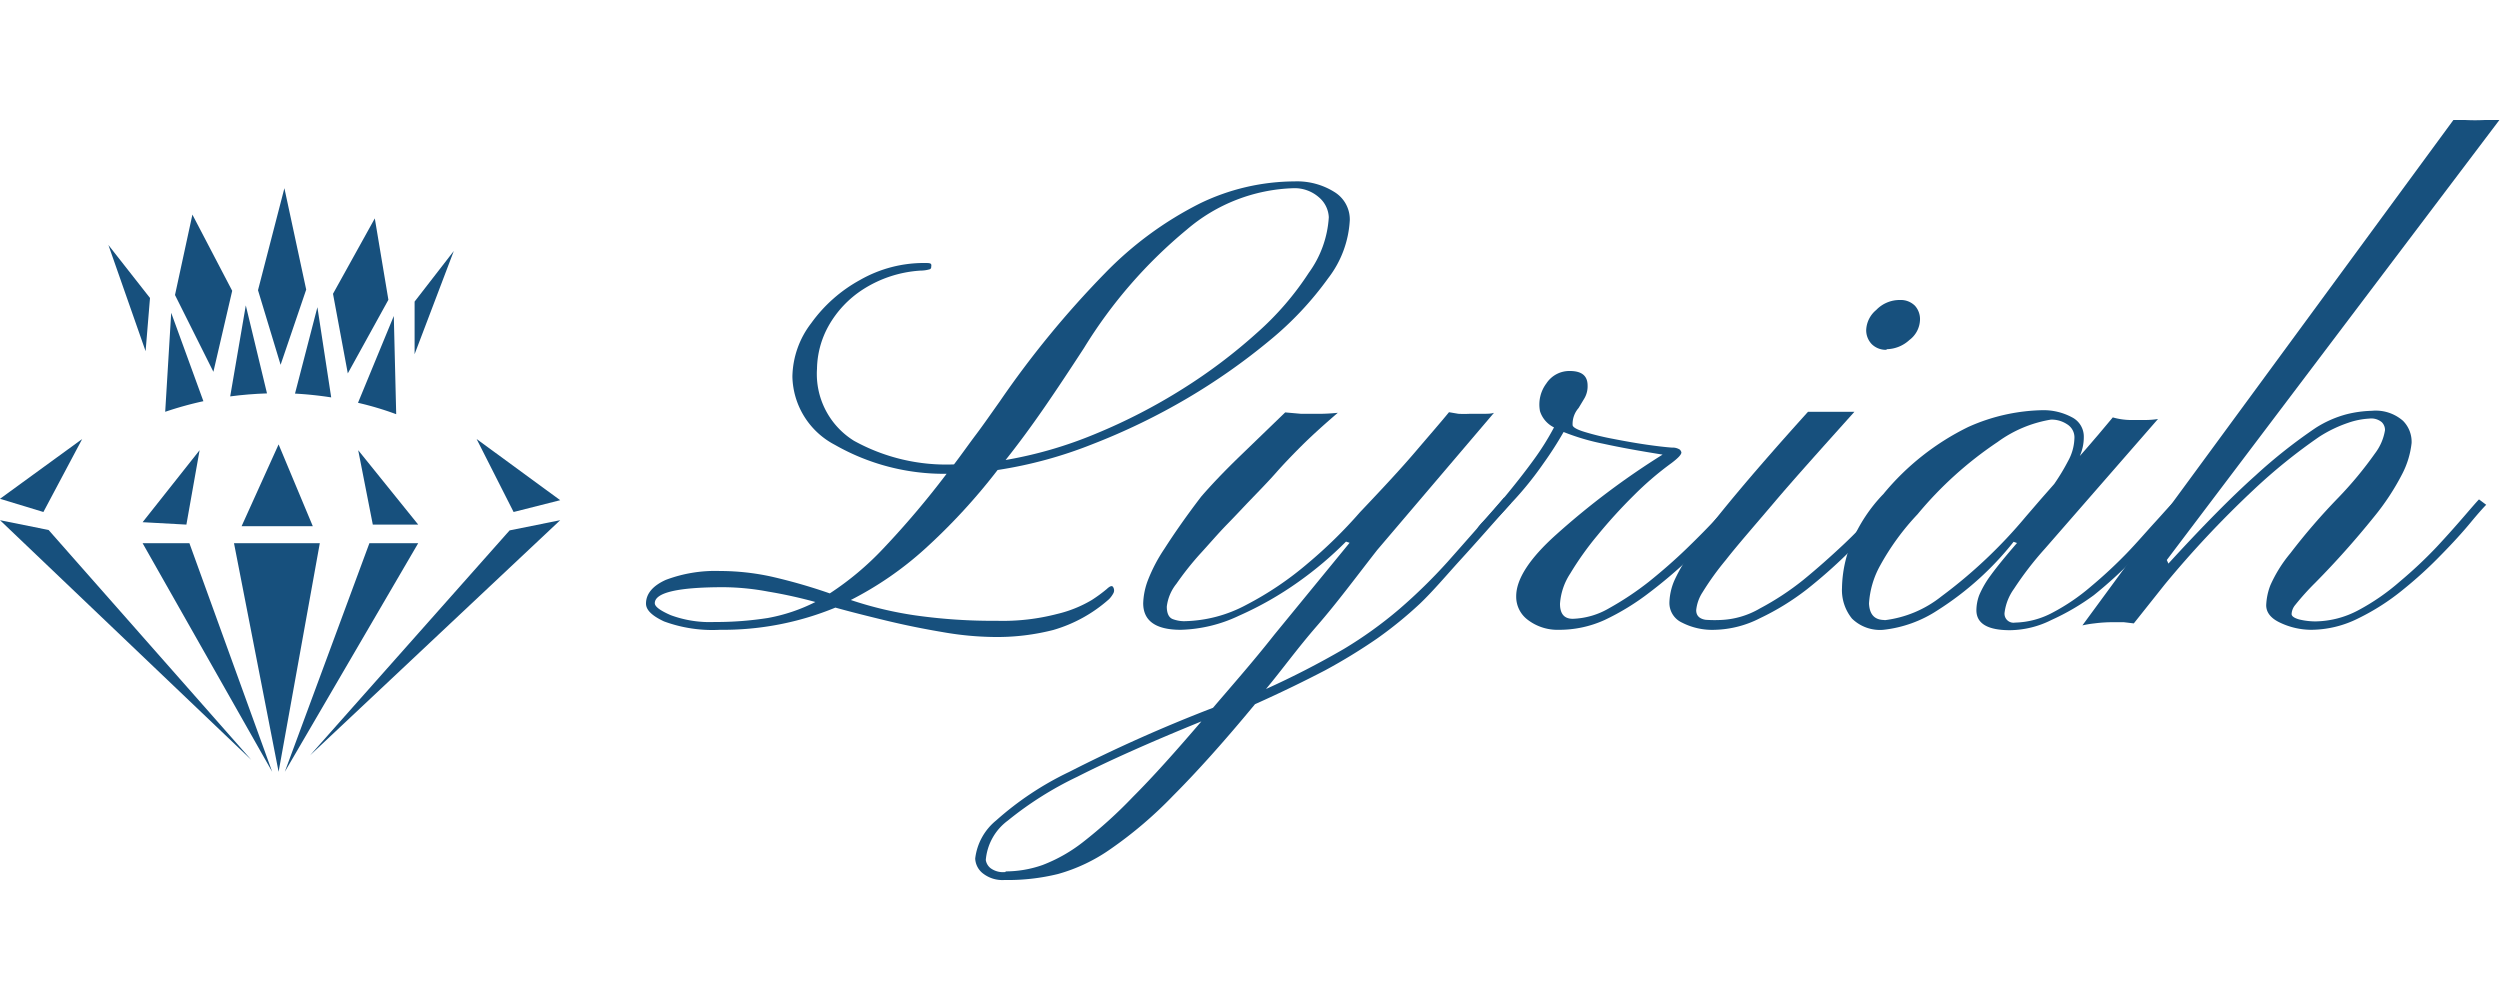
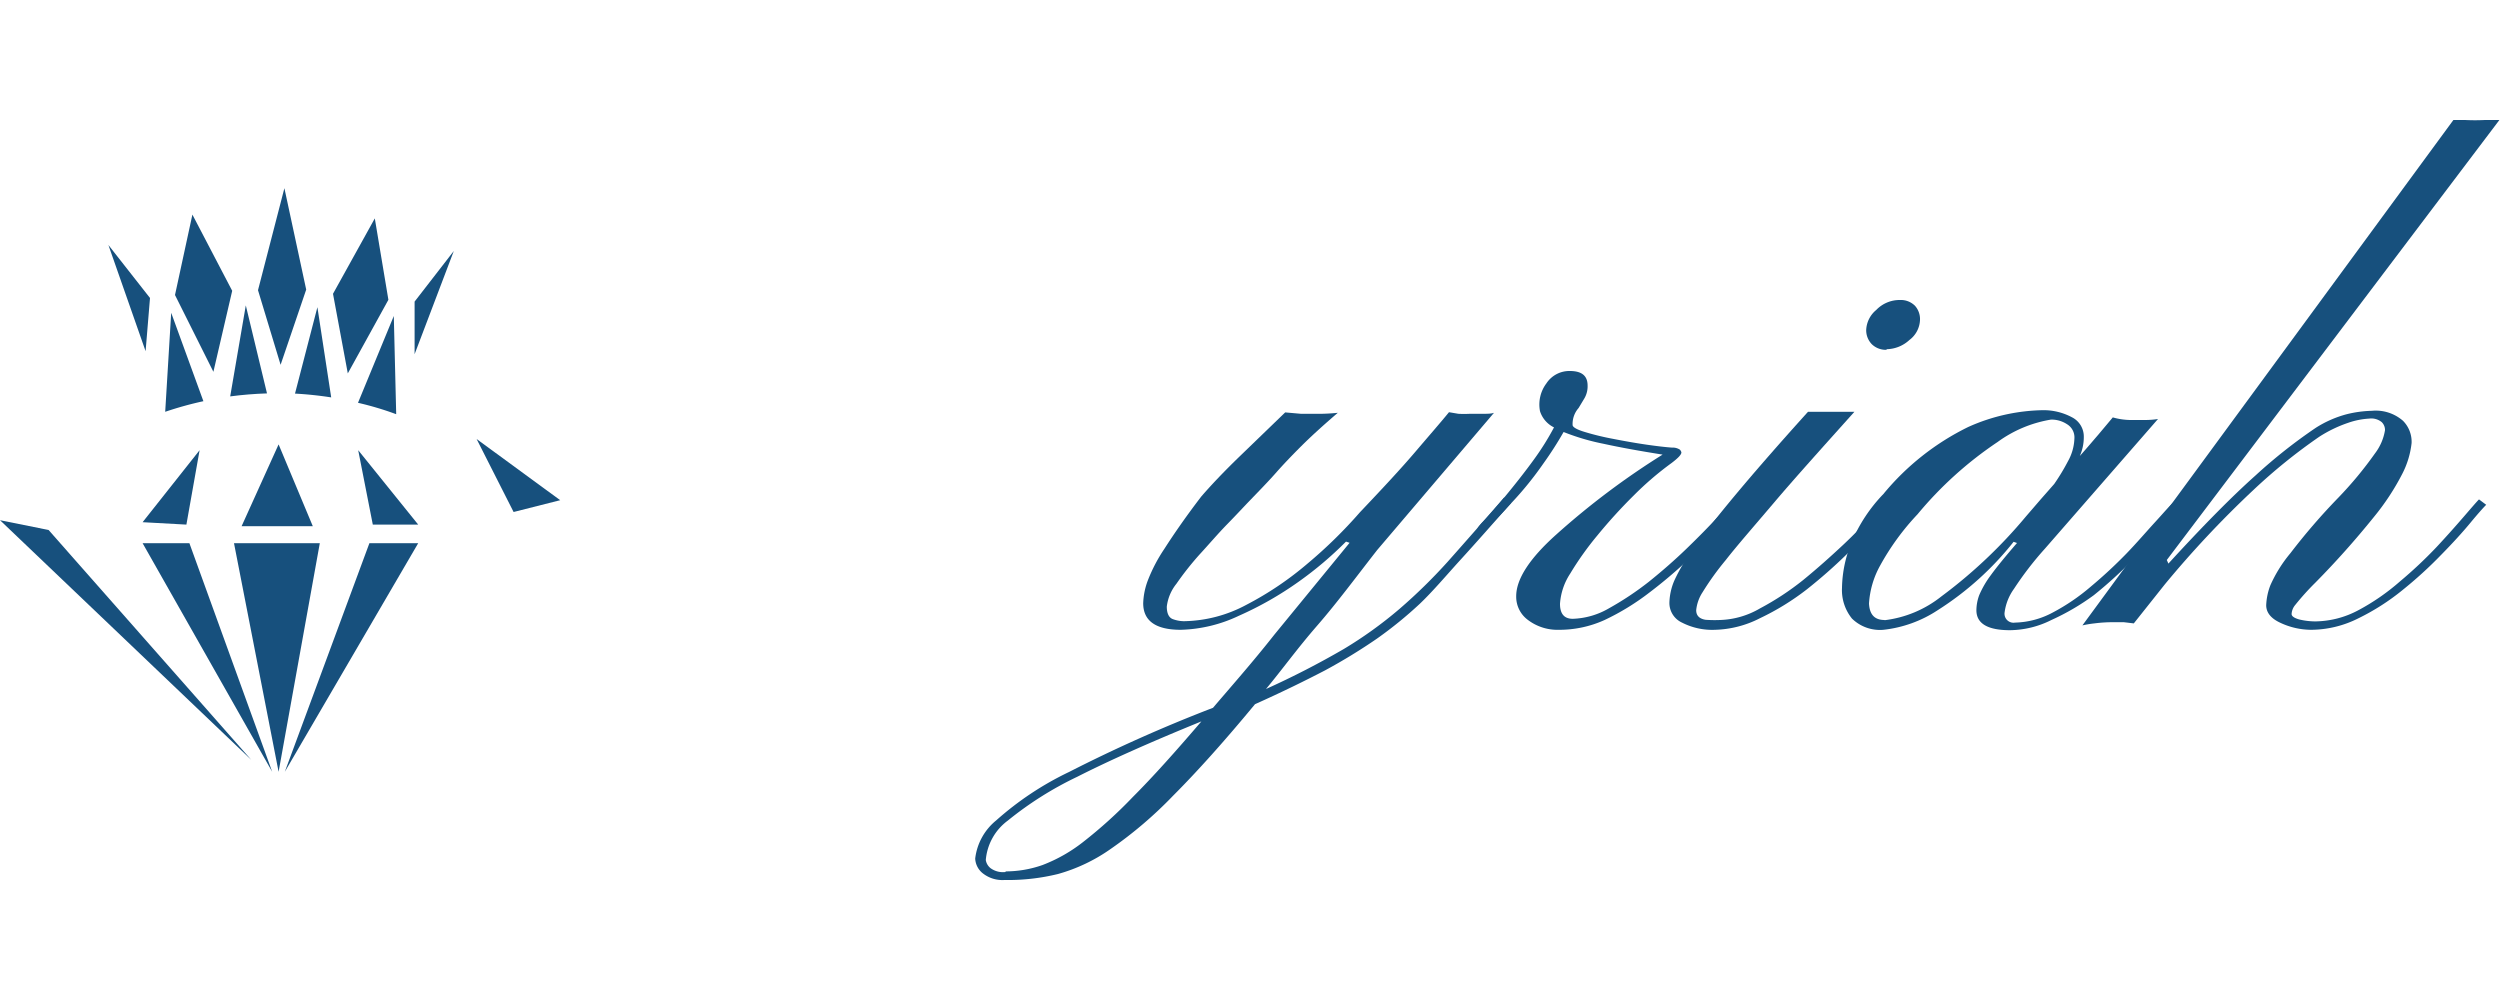
<svg xmlns="http://www.w3.org/2000/svg" id="图层_1" data-name="图层 1" width="125" height="50" viewBox="0 0 125 50">
  <defs>
    <style>
      .cls-1 {
        fill: #17507d;
      }
    </style>
  </defs>
  <g>
-     <path class="cls-1" d="M49.73,31.85a15.65,15.65,0,0,1-2.57-.24c-.95-.16-1.9-.35-2.85-.58s-1.79-.44-2.54-.65A14.75,14.75,0,0,1,36,31.49a7,7,0,0,1-2.8-.42c-.6-.28-.9-.57-.9-.89,0-.5.35-.9,1-1.19A7,7,0,0,1,36,28.55a12.1,12.1,0,0,1,2.57.28,27.69,27.69,0,0,1,2.92.84,14.73,14.73,0,0,0,2.68-2.25,44.22,44.22,0,0,0,3.16-3.73,11,11,0,0,1-5.59-1.45,3.94,3.94,0,0,1-2.12-3.41,4.5,4.5,0,0,1,.94-2.67A7.34,7.34,0,0,1,43,14a6.42,6.42,0,0,1,3.23-.85c.19,0,.3,0,.33.07a.24.24,0,0,1,0,.12.12.12,0,0,1-.06.12,1.66,1.66,0,0,1-.47.07,6,6,0,0,0-2.88.94,5.2,5.2,0,0,0-1.73,1.84,4.54,4.54,0,0,0-.57,2.13,3.93,3.93,0,0,0,1.85,3.6,9.53,9.53,0,0,0,5,1.18c.36-.47.73-1,1.1-1.49s.77-1.07,1.19-1.66a47.91,47.91,0,0,1,5.25-6.4A17.67,17.67,0,0,1,60,10.17a10.94,10.94,0,0,1,4.72-1.1,3.51,3.51,0,0,1,2,.53,1.61,1.61,0,0,1,.77,1.4,5.2,5.2,0,0,1-1.08,2.91A16.38,16.38,0,0,1,63.51,17a31.56,31.56,0,0,1-4.14,2.91,32.45,32.45,0,0,1-4.75,2.3,21.57,21.57,0,0,1-4.74,1.29,30.13,30.13,0,0,1-3.63,3.94A17,17,0,0,1,42.54,30a18.45,18.45,0,0,0,3.23.77,27.62,27.62,0,0,0,4.08.27,10.78,10.78,0,0,0,3-.34A6.15,6.15,0,0,0,54.59,30a7.37,7.37,0,0,0,.75-.55c.17-.16.28-.19.33-.07a.3.3,0,0,1,0,.28,1.29,1.29,0,0,1-.22.3,7.2,7.2,0,0,1-2.79,1.54A11.34,11.34,0,0,1,49.73,31.85Zm-14-.75a16.74,16.74,0,0,0,2.66-.2,8.68,8.68,0,0,0,2.38-.8,23.34,23.34,0,0,0-2.36-.52,12.53,12.53,0,0,0-2.24-.22c-2.28,0-3.43.27-3.43.8,0,.17.27.37.8.6A5.64,5.64,0,0,0,35.72,31.1ZM50.28,23a20.76,20.76,0,0,0,4.5-1.31,28.5,28.5,0,0,0,4.36-2.25,26.85,26.85,0,0,0,3.71-2.8,14.63,14.63,0,0,0,2.59-3,5.26,5.26,0,0,0,1-2.78,1.39,1.39,0,0,0-.5-1,1.84,1.84,0,0,0-1.26-.45,8.6,8.6,0,0,0-5.34,2.07A23.83,23.83,0,0,0,54.2,17.4c-.69,1.06-1.35,2.06-2,3S50.91,22.21,50.28,23Z" />
    <path class="cls-1" d="M50.22,44a1.58,1.58,0,0,1-1.1-.35,1,1,0,0,1-.36-.72,2.89,2.89,0,0,1,1.05-1.91,15.51,15.51,0,0,1,3.64-2.42,75.06,75.06,0,0,1,7.2-3.21c.92-1.08,2-2.3,3.07-3.66l3.76-4.59-.18-.06a17.9,17.9,0,0,1-2.36,2,17,17,0,0,1-3,1.71,7.17,7.17,0,0,1-2.9.7c-1.26,0-1.88-.45-1.88-1.33A3.53,3.53,0,0,1,57.4,29a8,8,0,0,1,.82-1.56c.41-.64,1-1.51,1.84-2.61.51-.59,1.13-1.24,1.85-1.94l2.35-2.27.79.07.65,0a9.73,9.73,0,0,0,1.19-.05c-.77.66-1.39,1.23-1.85,1.69s-.89.91-1.26,1.33-.83.89-1.35,1.43c-.26.27-.61.65-1.06,1.11s-.91,1-1.37,1.5a15,15,0,0,0-1.18,1.49,2.24,2.24,0,0,0-.48,1.14c0,.35.11.56.31.63a1.65,1.65,0,0,0,.55.1,6.8,6.8,0,0,0,3.12-.82,16.2,16.2,0,0,0,3.08-2.08A23.39,23.39,0,0,0,68,25.61c1.14-1.2,2.06-2.19,2.75-3s1.25-1.45,1.7-2l.47.08a5.46,5.46,0,0,0,.57,0l.61,0c.25,0,.46,0,.6-.05l-5.84,6.86c-1.07,1.37-2,2.63-3,3.78s-1.76,2.21-2.56,3.17a42.85,42.85,0,0,0,3.89-2,20.62,20.62,0,0,0,2.78-2,26.77,26.77,0,0,0,2.42-2.37q1.2-1.35,2.82-3.21l.35.27c-.93,1.06-1.76,2-2.49,2.8S71.66,29.55,71,30.18a20.26,20.26,0,0,1-2.15,1.75,28.22,28.22,0,0,1-2.6,1.59c-1,.52-2.14,1.08-3.5,1.69-1.57,1.9-2.94,3.42-4.1,4.58a20.56,20.56,0,0,1-3.12,2.66,8.56,8.56,0,0,1-2.63,1.25A10.5,10.5,0,0,1,50.22,44Zm.06-.43a5.58,5.58,0,0,0,1.85-.32,7.78,7.78,0,0,0,2-1.13,23.07,23.07,0,0,0,2.52-2.28c1-1,2.1-2.23,3.42-3.77q-3.83,1.56-6.21,2.77a17.31,17.31,0,0,0-3.47,2.19A2.73,2.73,0,0,0,49.29,43a.64.64,0,0,0,.24.41A1.05,1.05,0,0,0,50.28,43.6Z" />
    <path class="cls-1" d="M77.93,31.49A2.44,2.44,0,0,1,76.4,31a1.44,1.44,0,0,1-.59-1.19c0-.85.66-1.88,2-3.08a38.43,38.43,0,0,1,5.32-4c-1.14-.18-2.13-.36-2.95-.54a11.3,11.3,0,0,1-2-.59,17.75,17.75,0,0,1-1,1.56,17,17,0,0,1-1.62,2c-.45.5-.79.85-1,1.05a2.12,2.12,0,0,1-.46.36.38.38,0,0,0-.15.09s0,0-.06-.09a.87.87,0,0,1,0-.18s.09-.14.25-.3.53-.56,1.06-1.2,1.06-1.31,1.5-1.92a13.07,13.07,0,0,0,1-1.6,1.36,1.36,0,0,1-.7-.81,1.76,1.76,0,0,1,.32-1.39,1.37,1.37,0,0,1,1.17-.62c.6,0,.89.24.89.73a1.19,1.19,0,0,1-.15.62l-.3.5a1.21,1.21,0,0,0-.3.85c0,.1.19.22.58.34a13.06,13.06,0,0,0,1.43.35c.56.11,1.12.21,1.67.29s1,.13,1.29.15a.66.66,0,0,1,.39.1.29.29,0,0,1,.08.14c0,.11-.16.28-.49.53a15.6,15.6,0,0,0-1.89,1.62,25.61,25.61,0,0,0-1.82,2,15.38,15.38,0,0,0-1.36,1.91A3.13,3.13,0,0,0,78,30.19c0,.5.21.75.64.75a3.83,3.83,0,0,0,1.8-.52,15.18,15.18,0,0,0,2-1.33c.66-.53,1.29-1.08,1.88-1.65s1.09-1.08,1.52-1.54l.89-.93.34.27c-.25.22-.6.58-1,1.06s-1,1-1.59,1.62a23.62,23.62,0,0,1-2,1.7A12.18,12.18,0,0,1,80.23,31,5.47,5.47,0,0,1,77.93,31.49Z" />
    <path class="cls-1" d="M85.75,31.49a3.31,3.31,0,0,1-1.65-.36,1.08,1.08,0,0,1-.63-1,3,3,0,0,1,.25-1.11,8.84,8.84,0,0,1,1-1.65c.47-.68,1.17-1.57,2.08-2.66s2.11-2.47,3.6-4.12l.72,0c.38,0,.68,0,.89,0h.43l.28,0c-1.64,1.83-3,3.34-4,4.52S86.85,27.28,86.29,28a14,14,0,0,0-1.16,1.61,2,2,0,0,0-.32.9c0,.27.16.43.47.48A6.43,6.43,0,0,0,86,31a4.2,4.2,0,0,0,2-.58A13.78,13.78,0,0,0,90.16,29c.71-.58,1.37-1.17,2-1.76s1.11-1.11,1.51-1.54l.68-.75.34.29-.81.88c-.41.46-.93,1-1.54,1.59a25.23,25.23,0,0,1-2,1.76A12.69,12.69,0,0,1,88,30.91,5.21,5.21,0,0,1,85.75,31.49Zm8.58-14a1,1,0,0,1-.74-.28,1,1,0,0,1-.28-.71,1.37,1.37,0,0,1,.5-1A1.62,1.62,0,0,1,95,15a1,1,0,0,1,.75.29A1,1,0,0,1,96,16a1.31,1.31,0,0,1-.53,1A1.72,1.72,0,0,1,94.33,17.46Z" />
    <path class="cls-1" d="M94.17,31.49a2,2,0,0,1-1.57-.56,2.26,2.26,0,0,1-.5-1.54,6.22,6.22,0,0,1,.48-2.28,7.84,7.84,0,0,1,1.59-2.41,12.76,12.76,0,0,1,4.24-3.35,9.46,9.46,0,0,1,3.7-.84,3,3,0,0,1,1.48.35,1.08,1.08,0,0,1,.6,1,2.31,2.31,0,0,1-.2.94c.36-.4.66-.76.92-1.06l.73-.87a3.37,3.37,0,0,0,1,.13l.64,0a4.15,4.15,0,0,0,.62-.05l-5.66,6.49a16.44,16.44,0,0,0-1.54,2,2.59,2.59,0,0,0-.47,1.18.45.45,0,0,0,.52.51,4.17,4.17,0,0,0,1.88-.5,10.25,10.25,0,0,0,1.91-1.3,23.2,23.2,0,0,0,1.77-1.64c.55-.57,1-1.1,1.45-1.59s.74-.84,1-1.07l.33.27-1,1.15c-.45.5-1,1-1.54,1.63a21.67,21.67,0,0,1-1.86,1.68A11.78,11.78,0,0,1,102.57,31a4.71,4.71,0,0,1-2.07.51q-1.68,0-1.68-1a2.21,2.21,0,0,1,.14-.75,4.85,4.85,0,0,1,.58-1c.29-.4.73-.94,1.31-1.61l-.17-.06A15.26,15.26,0,0,1,96.9,30.5,6.14,6.14,0,0,1,94.17,31.49Zm.06-.48a5.63,5.63,0,0,0,2.84-1.19,24.51,24.51,0,0,0,4.23-4l.75-.87.66-.75a10.5,10.5,0,0,0,.7-1.16,2.47,2.47,0,0,0,.31-1.11.77.77,0,0,0-.37-.72,1.41,1.41,0,0,0-.8-.23,6.24,6.24,0,0,0-2.67,1.12,18.72,18.72,0,0,0-4,3.61A12.46,12.46,0,0,0,94,28.29a4.46,4.46,0,0,0-.55,1.89C93.48,30.73,93.73,31,94.23,31Z" />
    <path class="cls-1" d="M115.55,31.49a3.65,3.65,0,0,1-1.51-.34c-.49-.22-.73-.52-.73-.89a3.09,3.09,0,0,1,.21-1,6.84,6.84,0,0,1,1-1.6,31.27,31.27,0,0,1,2.4-2.78,18.8,18.8,0,0,0,1.83-2.21,2.61,2.61,0,0,0,.5-1.16.55.55,0,0,0-.16-.4.82.82,0,0,0-.63-.18,3.82,3.82,0,0,0-1.05.21,6.53,6.53,0,0,0-1.45.7,27.75,27.75,0,0,0-3.29,2.66,50.87,50.87,0,0,0-4.43,4.72l-1.55,1.95-.5-.06-.47,0a7.26,7.26,0,0,0-1,.06,5.21,5.21,0,0,0-.6.1L122.67,6l.58,0a10.15,10.15,0,0,0,1,0l.32,0,.4,0L108.34,28l.08.18c1.72-1.88,3.17-3.35,4.37-4.42a25.93,25.93,0,0,1,3-2.37,5.47,5.47,0,0,1,1.55-.68,5.77,5.77,0,0,1,1.25-.17,2.07,2.07,0,0,1,1.56.5,1.49,1.49,0,0,1,.43,1.11,4.39,4.39,0,0,1-.46,1.53,12.12,12.12,0,0,1-1.45,2.2,43.41,43.41,0,0,1-2.91,3.26,13,13,0,0,0-1,1.11.77.77,0,0,0-.18.45c0,.11.13.2.37.27a3.5,3.5,0,0,0,.83.1,4.68,4.68,0,0,0,2.14-.56A11,11,0,0,0,120,29.07a21.74,21.74,0,0,0,1.83-1.72c.55-.59,1-1.1,1.38-1.54s.62-.72.74-.84l.36.27c-.14.14-.41.44-.79.9s-.87,1-1.46,1.6a20.73,20.73,0,0,1-1.93,1.76,11.43,11.43,0,0,1-2.22,1.42A5.3,5.3,0,0,1,115.55,31.49Z" />
  </g>
  <g>
-     <polygon class="cls-1" points="4.11 21.95 0 24.94 2.17 25.6 4.11 21.95" />
    <polygon class="cls-1" points="2.43 26.5 0 26.01 12.56 37.99 2.43 26.5" />
    <polygon class="cls-1" points="9.98 22.51 7.13 26.11 9.32 26.23 9.98 22.51" />
    <polygon class="cls-1" points="7.13 27.16 13.61 38.59 9.47 27.16 7.13 27.16" />
    <polygon class="cls-1" points="17.91 22.51 18.64 26.23 20.91 26.23 17.91 22.51" />
    <polygon class="cls-1" points="18.47 27.16 14.24 38.59 20.91 27.16 18.47 27.16" />
    <polygon class="cls-1" points="23.83 21.95 25.68 25.6 28.01 25.01 23.83 21.95" />
-     <polygon class="cls-1" points="25.48 26.52 15.5 37.77 28.01 26.01 25.48 26.52" />
    <polygon class="cls-1" points="13.93 22.22 12.08 26.31 15.64 26.31 13.93 22.22" />
    <polygon class="cls-1" points="13.93 38.59 11.7 27.16 15.99 27.16 13.93 38.59" />
    <polygon class="cls-1" points="5.42 12.25 7.28 17.56 7.5 14.9 5.42 12.25" />
    <polygon class="cls-1" points="9.62 10.73 8.75 14.75 10.67 18.59 11.61 14.54 9.62 10.73" />
    <polygon class="cls-1" points="15.31 14.48 14.22 9.41 12.9 14.51 14.03 18.24 15.31 14.48" />
    <polygon class="cls-1" points="19.42 14.99 18.74 10.92 16.65 14.69 17.39 18.67 19.42 14.99" />
    <polygon class="cls-1" points="22.69 12.55 20.73 15.08 20.73 17.71 22.69 12.55" />
    <path class="cls-1" d="M19.81,20.71l-.12-4.91L17.9,20.14A15.55,15.55,0,0,1,19.81,20.71Z" />
    <path class="cls-1" d="M16.56,19.87l-.69-4.51-1.12,4.32A18.2,18.2,0,0,1,16.56,19.87Z" />
    <path class="cls-1" d="M13.35,19.67l-1.06-4.4-.78,4.55C12.11,19.74,12.73,19.69,13.35,19.67Z" />
    <path class="cls-1" d="M10.17,20.06,8.56,15.64l-.3,4.95A17.37,17.37,0,0,1,10.17,20.06Z" />
  </g>
</svg>